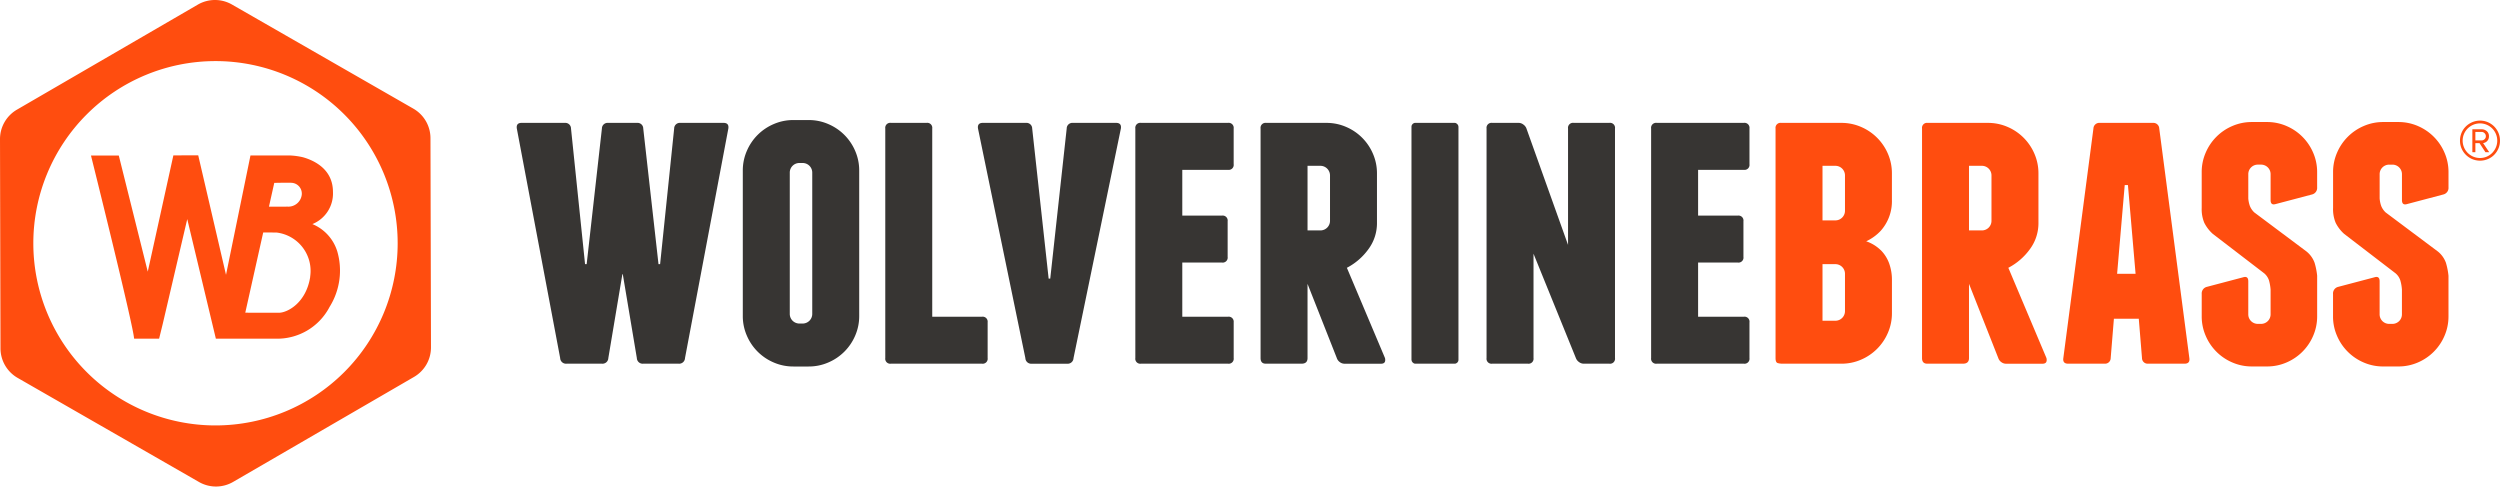
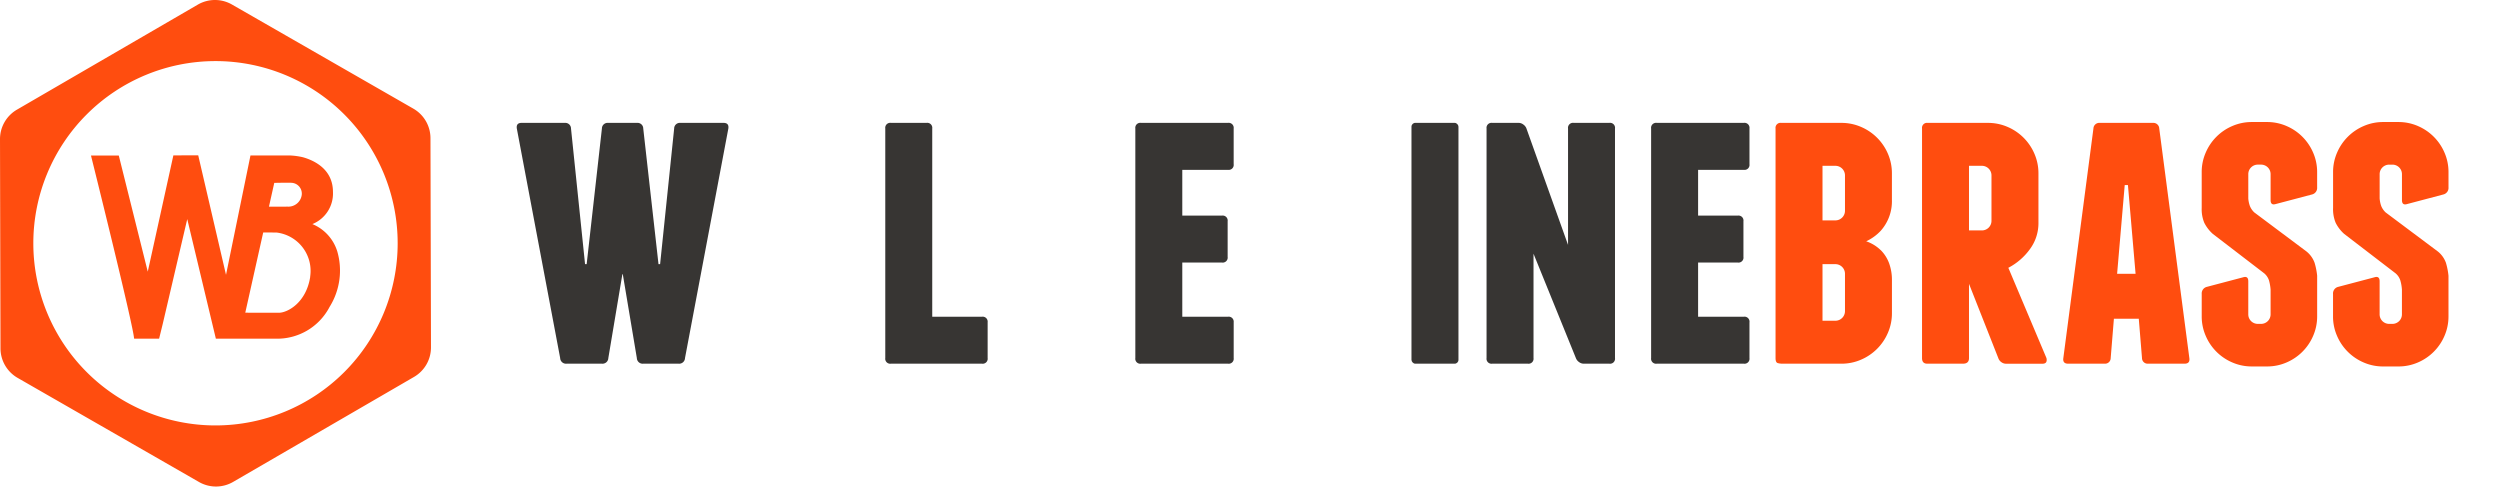
<svg xmlns="http://www.w3.org/2000/svg" width="389.311" height="75.763" viewBox="0 0 389.311 75.763">
  <defs>
    <clipPath id="clip-path">
      <rect id="Rectangle_134" data-name="Rectangle 134" width="389.311" height="75.763" transform="translate(0 0)" fill="none" />
    </clipPath>
  </defs>
  <g id="Wolverine_Brass" data-name="Wolverine Brass" clip-path="url(#clip-path)">
    <path id="Path_80" data-name="Path 80" d="M67.035,21.518a5.312,5.312,0,0,0-2.667-4.6L36.125.707a5.315,5.315,0,0,0-5.315.01L2.645,17.072A5.306,5.306,0,0,0,0,21.678L.076,54.246a5.311,5.311,0,0,0,2.67,4.6L30.988,75.058a5.315,5.315,0,0,0,5.315-.013L64.468,58.7a5.308,5.308,0,0,0,2.646-4.608ZM33.558,66.25A28.368,28.368,0,1,1,61.926,37.879,28.37,28.37,0,0,1,33.558,66.25" transform="translate(0 0)" fill="#ff4d0f" />
    <path id="Path_81" data-name="Path 81" d="M47.975,31.355A6.751,6.751,0,0,0,44.12,27.17a5.139,5.139,0,0,0,3.206-5c0-3.551-2.921-4.913-4.7-5.414a11.133,11.133,0,0,0-2.007-.272h-6.14L30.67,35.074,26.342,16.459l-3.87.015L18.486,34.58,13.972,16.494H9.642s6.672,26.748,6.709,28.512c0,.018,3.9.012,3.9.012l.564-2.292,3.819-16.333L29.09,45.017s6.337-.006,9.185-.006A9.189,9.189,0,0,0,46.8,40.067a10.688,10.688,0,0,0,1.177-8.712m-9.793-10.6s2.169-.051,2.718-.012a1.686,1.686,0,0,1,1.565,1.854,2.1,2.1,0,0,1-2.242,1.853c-.8.025-2.867.007-2.867.007Zm5.6,14.623c-.635,4.117-3.607,5.6-4.865,5.6H34.857l-1.186-.012,2.79-12.483s.107-.019,2.111.007a6.019,6.019,0,0,1,5.2,6.888" transform="translate(4.525 7.725)" fill="#ff4d0f" />
    <path id="Path_82" data-name="Path 82" d="M87.72,13.9,80.97,49.649a.911.911,0,0,1-1,.876h-5.5a.909.909,0,0,1-1-.876L71.281,36.585h-.062L69.03,49.649a.91.91,0,0,1-1,.876h-5.5a.909.909,0,0,1-1-.876L54.779,13.9c-.084-.582.166-.876.751-.876h6.75a.882.882,0,0,1,.937.876l2.188,21.127h.25L68.031,13.9a.88.88,0,0,1,.937-.876h4.562a.882.882,0,0,1,.937.876l2.376,21.127h.25L79.282,13.9a.88.88,0,0,1,.937-.876H86.97c.582,0,.833.294.749.876" transform="translate(25.702 6.11)" fill="#373533" />
-     <path id="Path_83" data-name="Path 83" d="M96.852,43.226a7.6,7.6,0,0,1-.624,3.062,7.91,7.91,0,0,1-4.191,4.188,7.605,7.605,0,0,1-3.062.626H86.6a7.61,7.61,0,0,1-3.062-.626,7.9,7.9,0,0,1-4.188-4.188,7.581,7.581,0,0,1-.626-3.062V20.6a7.6,7.6,0,0,1,.626-3.064,7.908,7.908,0,0,1,4.188-4.186,7.586,7.586,0,0,1,3.062-.626h2.374a7.581,7.581,0,0,1,3.062.626,7.914,7.914,0,0,1,4.191,4.186,7.621,7.621,0,0,1,.624,3.064ZM89.539,20.912a1.493,1.493,0,0,0-1.5-1.5h-.5a1.493,1.493,0,0,0-1.5,1.5v22a1.495,1.495,0,0,0,1.5,1.5h.5a1.495,1.495,0,0,0,1.5-1.5Z" transform="translate(36.948 5.971)" fill="#373533" />
    <path id="Path_84" data-name="Path 84" d="M109.765,44.086v5.563a.773.773,0,0,1-.874.876H94.7a.774.774,0,0,1-.876-.876V13.9a.775.775,0,0,1,.876-.876h5.563a.774.774,0,0,1,.874.876V43.21h7.752a.775.775,0,0,1,.874.876" transform="translate(44.035 6.11)" fill="#373533" />
-     <path id="Path_85" data-name="Path 85" d="M125.909,13.9l-7.376,35.753a.911.911,0,0,1-1,.876h-5.5a.909.909,0,0,1-1-.876L103.656,13.9c-.084-.582.168-.876.751-.876h6.75a.882.882,0,0,1,.939.876l2.563,23.377h.25L117.471,13.9a.88.88,0,0,1,.937-.876h6.752c.582,0,.833.294.749.876" transform="translate(48.641 6.11)" fill="#373533" />
    <path id="Path_86" data-name="Path 86" d="M135.642,44.086v5.563a.774.774,0,0,1-.876.876H121.2a.772.772,0,0,1-.874-.876V13.9a.773.773,0,0,1,.874-.876h13.563a.776.776,0,0,1,.876.876v5.563a.774.774,0,0,1-.876.876h-7.125v7.126h6.187a.774.774,0,0,1,.876.874V33.9a.774.774,0,0,1-.876.876h-6.187V43.21h7.125a.776.776,0,0,1,.876.876" transform="translate(56.473 6.11)" fill="#373533" />
-     <path id="Path_87" data-name="Path 87" d="M140.913,49.648q0,.877-.937.876h-5.563c-.541,0-.813-.291-.813-.876V13.9a.773.773,0,0,1,.876-.874h9.376a7.614,7.614,0,0,1,3.062.624,7.917,7.917,0,0,1,4.188,4.188,7.621,7.621,0,0,1,.624,3.064v7.688a6.787,6.787,0,0,1-1.374,4.158,9.6,9.6,0,0,1-3.312,2.843l5.938,14.063c.123.585-.084.876-.626.876h-5.688a1.205,1.205,0,0,1-.719-.25,1.257,1.257,0,0,1-.47-.626l-4.562-11.564Zm0-19.876h2a1.495,1.495,0,0,0,1.5-1.5V21.21a1.5,1.5,0,0,0-1.5-1.5h-2Z" transform="translate(62.702 6.111)" fill="#373533" />
    <rect id="Rectangle_133" data-name="Rectangle 133" width="7.316" height="37.505" rx="0.596" transform="translate(219.802 19.131)" fill="#373533" />
    <path id="Path_88" data-name="Path 88" d="M177.552,13.9V49.649a.774.774,0,0,1-.876.876h-4a1.205,1.205,0,0,1-.719-.25,1.312,1.312,0,0,1-.47-.563L164.864,33.4V49.649a.774.774,0,0,1-.874.876h-5.566a.774.774,0,0,1-.874-.876V13.9a.775.775,0,0,1,.874-.876h4.127a1.214,1.214,0,0,1,.717.25,1.343,1.343,0,0,1,.472.563l6.5,18.19V13.9a.774.774,0,0,1,.876-.876h5.561a.775.775,0,0,1,.876.876" transform="translate(73.942 6.11)" fill="#373533" />
    <path id="Path_89" data-name="Path 89" d="M190.307,44.086v5.563a.774.774,0,0,1-.876.876H175.867a.774.774,0,0,1-.876-.876V13.9a.775.775,0,0,1,.876-.876h13.565a.775.775,0,0,1,.876.876v5.563a.774.774,0,0,1-.876.876h-7.125v7.126h6.187a.773.773,0,0,1,.874.874V33.9a.773.773,0,0,1-.874.876h-6.187V43.21h7.125a.775.775,0,0,1,.876.876" transform="translate(82.128 6.11)" fill="#373533" />
    <path id="Path_90" data-name="Path 90" d="M204.553,32.835a5.635,5.635,0,0,1,1.315,2.064,7.593,7.593,0,0,1,.436,2.624v5.125a7.613,7.613,0,0,1-.626,3.064,7.931,7.931,0,0,1-4.188,4.188,7.584,7.584,0,0,1-3.062.624H189.24a2.725,2.725,0,0,1-.717-.093q-.344-.095-.344-.782V13.9a.772.772,0,0,1,.874-.874h9.376a7.586,7.586,0,0,1,3.062.626,7.922,7.922,0,0,1,4.188,4.186A7.628,7.628,0,0,1,206.3,20.9v4.126a6.907,6.907,0,0,1-1.751,4.812,7.393,7.393,0,0,1-2.25,1.627,6.041,6.041,0,0,1,2.25,1.374M198.992,21.21a1.495,1.495,0,0,0-1.5-1.5h-2v8.5h2a1.5,1.5,0,0,0,1.5-1.5Zm0,15.313a1.5,1.5,0,0,0-1.5-1.5h-2v8.813h2a1.495,1.495,0,0,0,1.5-1.5Z" transform="translate(88.317 6.111)" fill="#ff4d0f" />
    <path id="Path_91" data-name="Path 91" d="M211.019,49.648q0,.877-.939.876h-5.561c-.542,0-.815-.291-.815-.876V13.9a.775.775,0,0,1,.876-.874h9.376a7.629,7.629,0,0,1,3.065.624,7.931,7.931,0,0,1,4.188,4.188,7.621,7.621,0,0,1,.624,3.064v7.688a6.787,6.787,0,0,1-1.374,4.158,9.61,9.61,0,0,1-3.315,2.843l5.938,14.063c.126.585-.084.876-.623.876H216.77a1.206,1.206,0,0,1-.72-.25,1.254,1.254,0,0,1-.469-.626l-4.562-11.564Zm0-19.876h2a1.493,1.493,0,0,0,1.5-1.5V21.21a1.493,1.493,0,0,0-1.5-1.5h-2Z" transform="translate(95.603 6.111)" fill="#ff4d0f" />
    <path id="Path_92" data-name="Path 92" d="M238.309,49.65q.126.875-.749.874h-5.688a.878.878,0,0,1-.937-.874l-.5-6.126H226.56l-.5,6.126a.877.877,0,0,1-.935.874h-5.688q-.879,0-.752-.874L223.372,13.9a.91.91,0,0,1,1-.874h8.25a.914.914,0,0,1,1,.874Zm-8.374-13.127L228.746,22.71h-.5L227.06,36.523Z" transform="translate(102.626 6.111)" fill="#ff4d0f" />
    <path id="Path_93" data-name="Path 93" d="M246.548,13.554a7.865,7.865,0,0,1,4.152,4.154,7.549,7.549,0,0,1,.62,3.039V23.1a1.056,1.056,0,0,1-.8,1.115l-5.642,1.488c-.539.166-.805-.041-.805-.62v-4.03a1.482,1.482,0,0,0-1.49-1.487h-.494a1.482,1.482,0,0,0-1.49,1.487v3.782a4.4,4.4,0,0,0,.25,1.177,2.831,2.831,0,0,0,.68.993l8.121,6.076a4.029,4.029,0,0,1,1.272,1.766,10.9,10.9,0,0,1,.4,2.014v6.324a7.542,7.542,0,0,1-.62,3.037,7.851,7.851,0,0,1-4.152,4.154,7.534,7.534,0,0,1-3.036.619h-2.357a7.537,7.537,0,0,1-3.039-.619,7.838,7.838,0,0,1-4.152-4.154,7.517,7.517,0,0,1-.62-3.037V39.715a1.055,1.055,0,0,1,.805-1.115l5.639-1.488q.807-.247.807.62v5.146a1.482,1.482,0,0,0,1.49,1.488h.494a1.482,1.482,0,0,0,1.49-1.488V39.034a7.059,7.059,0,0,0-.247-1.427,2.451,2.451,0,0,0-.746-1.115l-8-6.136a5.787,5.787,0,0,1-1.334-1.737,5.5,5.5,0,0,1-.4-2.3V20.746a7.524,7.524,0,0,1,.62-3.039,7.851,7.851,0,0,1,4.152-4.154,7.563,7.563,0,0,1,3.039-.62h2.357a7.559,7.559,0,0,1,3.036.62" transform="translate(109.515 6.07)" fill="#ff4d0f" />
    <path id="Path_94" data-name="Path 94" d="M260.472,13.554a7.864,7.864,0,0,1,4.152,4.154,7.549,7.549,0,0,1,.62,3.039V23.1a1.057,1.057,0,0,1-.807,1.115L258.8,25.705q-.8.249-.805-.62v-4.03a1.482,1.482,0,0,0-1.487-1.487h-.5a1.482,1.482,0,0,0-1.487,1.487v3.782a4.53,4.53,0,0,0,.247,1.177,2.822,2.822,0,0,0,.683.993l8.121,6.076a4,4,0,0,1,1.269,1.766,10.9,10.9,0,0,1,.4,2.014v6.324a7.542,7.542,0,0,1-.62,3.037,7.851,7.851,0,0,1-4.152,4.154,7.558,7.558,0,0,1-3.039.619h-2.357a7.524,7.524,0,0,1-3.036-.619,7.857,7.857,0,0,1-4.155-4.154,7.517,7.517,0,0,1-.62-3.037V39.715a1.058,1.058,0,0,1,.807-1.115l5.641-1.488q.807-.247.807.62v5.146a1.482,1.482,0,0,0,1.487,1.488h.5a1.482,1.482,0,0,0,1.487-1.488V39.034a6.863,6.863,0,0,0-.247-1.427A2.444,2.444,0,0,0,257,36.492l-8-6.136a5.75,5.75,0,0,1-1.331-1.737,5.5,5.5,0,0,1-.4-2.3V20.746a7.524,7.524,0,0,1,.62-3.039,7.87,7.87,0,0,1,4.155-4.154,7.549,7.549,0,0,1,3.036-.62h2.357a7.584,7.584,0,0,1,3.039.62" transform="translate(116.048 6.07)" fill="#ff4d0f" />
-     <path id="Path_95" data-name="Path 95" d="M266.947,15.9a3.013,3.013,0,0,1-.242,1.212,3.132,3.132,0,0,1-.66.992,2.989,2.989,0,0,1-.993.669,3.127,3.127,0,0,1-4.091-1.66,3.013,3.013,0,0,1-.242-1.212,3.074,3.074,0,0,1,.242-1.22,3,3,0,0,1,.67-.992,3.163,3.163,0,0,1,.99-.661,3.106,3.106,0,0,1,4.326,2.873m-.426,0a2.613,2.613,0,0,0-.213-1.051,2.706,2.706,0,0,0-.572-.852,2.78,2.78,0,0,0-.851-.573,2.7,2.7,0,0,0-2.1,0,2.846,2.846,0,0,0-.861.573,2.65,2.65,0,0,0-.577.852,2.68,2.68,0,0,0,0,2.1,2.715,2.715,0,0,0,.577.86,2.762,2.762,0,0,0,.861.58,2.7,2.7,0,0,0,2.1,0,2.7,2.7,0,0,0,.851-.58,2.773,2.773,0,0,0,.572-.86,2.6,2.6,0,0,0,.213-1.051M264.685,17.7l-.926-1.411h-.645V17.7h-.47v-3.57H264.1a1.182,1.182,0,0,1,.793.294,1,1,0,0,1,.335.793,1.059,1.059,0,0,1-.107.5,1.088,1.088,0,0,1-.266.331.936.936,0,0,1-.31.176.815.815,0,0,1-.228.051l.955,1.425Zm.059-2.483a.626.626,0,0,0-.206-.485.634.634,0,0,0-.438-.191h-.986v1.322h.986a.651.651,0,0,0,.438-.184.585.585,0,0,0,.206-.463" transform="translate(122.362 6.003)" fill="#ff4d0f" />
  </g>
</svg>